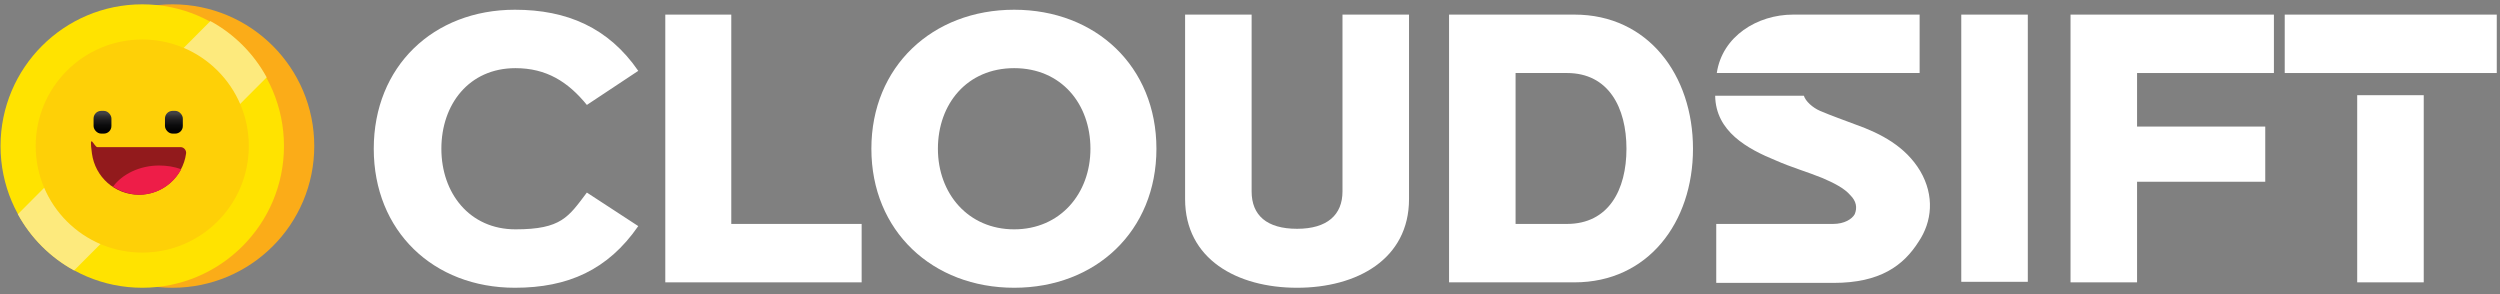
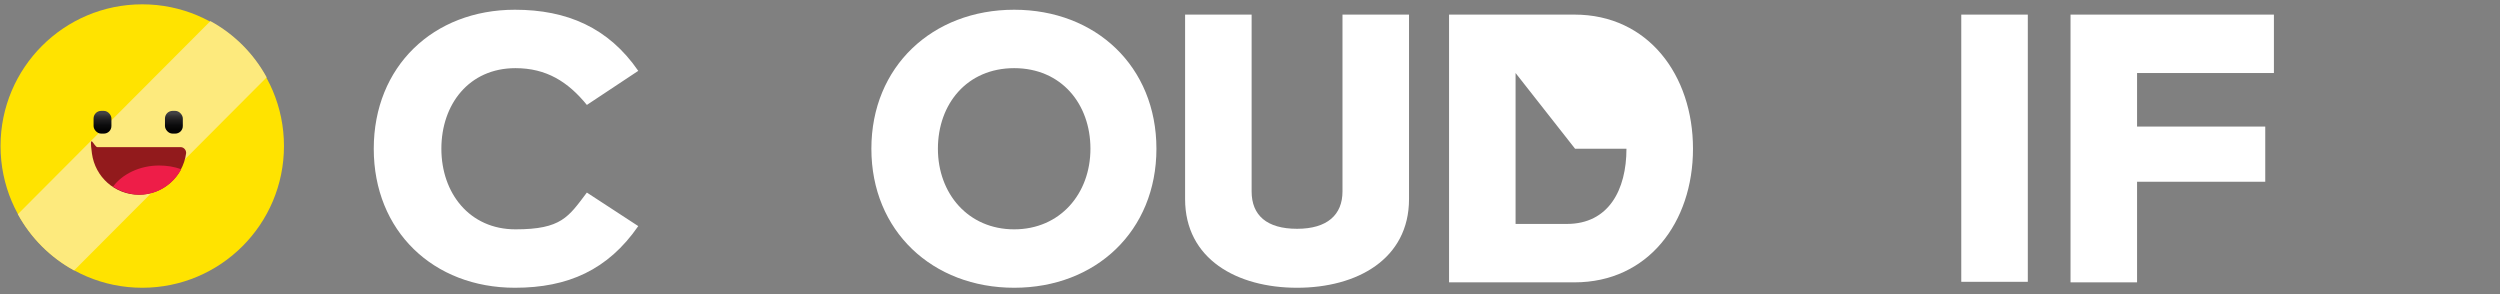
<svg xmlns="http://www.w3.org/2000/svg" xmlns:xlink="http://www.w3.org/1999/xlink" id="Layer_1" version="1.1" viewBox="0 0 462.2 54.4">
  <rect x="0" y="0" width="462.2" height="54.4" fill="#808080" stroke="none" />
  <defs>
    <style>
      .st0 {
        fill: #ffe300;
      }

      .st1 {
        fill: url(#linear-gradient1);
      }

      .st2 {
        fill: url(#linear-gradient);
      }

      .st3 {
        fill: #fff;
      }

      .st4 {
        fill: #fdea7d;
      }

      .st5 {
        fill: #fed007;
      }

      .st6 {
        fill: #fbac18;
      }

      .st7 {
        fill: #921a1c;
      }

      .st8 {
        fill: #ee1d48;
      }
    </style>
    <linearGradient id="linear-gradient" x1="19" y1="21" x2="19" y2="25.3" gradientUnits="userSpaceOnUse">
      <stop offset="0" stop-color="#424143" />
      <stop offset=".1" stop-color="#323132" />
      <stop offset=".3" stop-color="#1c1b1c" />
      <stop offset=".5" stop-color="#0c0c0d" />
      <stop offset=".7" stop-color="#030303" />
      <stop offset="1" stop-color="#010101" />
    </linearGradient>
    <linearGradient id="linear-gradient1" x1="32.1" y1="21" x2="32.1" y2="25.3" xlink:href="#linear-gradient" />
  </defs>
  <g>
    <path class="st3" d="M69.1,27.5c0-15.2,11-25.7,26.1-25.7,9.6,0,17.3,3.3,22.8,11.3l-9.5,6.3c-3.5-4.3-7.5-6.8-13.2-6.8-8.6,0-13.7,6.7-13.7,14.9s5.2,14.9,13.7,14.9,9.8-2.3,13.2-6.8l9.5,6.2c-5.6,8.1-13,11.4-22.8,11.4-15.1,0-26.1-10.5-26.1-25.7Z" />
-     <path class="st3" d="M123,2.7h12.2v38.7h24.1v10.8h-36.3V2.7Z" />
    <path class="st3" d="M161.1,27.5c0-15.2,11.3-25.7,26.4-25.7s26.3,10.5,26.3,25.7-11.2,25.7-26.3,25.7-26.4-10.5-26.4-25.7ZM173.4,27.5c0,8.3,5.6,14.9,14.1,14.9s14.1-6.6,14.1-14.9-5.4-14.9-14.1-14.9-14.1,6.6-14.1,14.9Z" />
    <path class="st3" d="M231.4,2.7v32.7c0,4.4,2.8,6.9,8.4,6.9s8.4-2.6,8.4-6.9V2.7h12.3v34.1c0,11.1-9.6,16.4-20.7,16.4s-20.7-5.3-20.7-16.4V2.7h12.3Z" />
-     <path class="st3" d="M267.9,2.7h23.2c13.6,0,21.9,11.2,21.9,24.8s-8.3,24.7-21.9,24.7h-23.2V2.7ZM280.2,13.5v27.9h9.5c7.7,0,11-6.3,11-13.9s-3.3-14-11-14h-9.5Z" />
-     <path class="st3" d="M317.3,41.4h21.6c2.1,0,3.5-.9,4-1.8.5-1.2.3-2.4-.8-3.5-1.1-1.3-3.1-2.3-5.2-3.2-2.7-1.1-5.8-2-8.5-3.2-5.4-2.2-11.2-5.4-11.3-12h16.4c.3,1,1.6,2.2,3,2.8,2.1.9,4.4,1.7,6.5,2.5,4.8,1.7,9.3,4.1,12,8.6,2.7,4.6,2.2,9.4-.3,13.1-2.8,4.4-7.1,7.6-15.7,7.6h-21.7v-10.8ZM354.9,2.7v10.8h-37.5c1-6.8,7.5-10.8,14.1-10.8h23.4Z" />
+     <path class="st3" d="M267.9,2.7h23.2c13.6,0,21.9,11.2,21.9,24.8s-8.3,24.7-21.9,24.7h-23.2V2.7ZM280.2,13.5v27.9h9.5c7.7,0,11-6.3,11-13.9h-9.5Z" />
    <path class="st3" d="M362.6,52.2V2.7h12.3v49.4h-12.3Z" />
    <path class="st3" d="M382.8,2.7h37.6v10.8h-25.3v9.9h23.7v10.2h-23.7v18.6h-12.3V2.7Z" />
-     <path class="st3" d="M422.4,2.7h39.2v10.8h-39.2V2.7ZM435.8,17.6h12.3v34.6h-12.3V17.6Z" />
  </g>
  <g>
-     <circle class="st6" cx="31.9" cy="27" r="26.2" />
    <circle class="st0" cx="26.3" cy="27" r="26.2" />
    <path class="st4" d="M3.3,39.6c2.4,4.4,6,8,10.4,10.4L49.3,14.3c-2.4-4.4-6-8-10.4-10.4L3.3,39.6Z" />
-     <circle class="st5" cx="26.3" cy="27" r="19.7" />
    <g>
      <g>
        <path class="st7" d="M33.4,27.2c.6,0,1.1.6,1,1.2-.6,4.3-4.3,7.6-8.7,7.6h0c-4.5,0-8.1-3.3-8.7-7.6s.4-1.2,1-1.2h15.3Z" />
        <path class="st8" d="M25.7,36c3.4,0,6.3-1.9,7.8-4.7-1.3-.5-2.7-.7-4.1-.7-3.6,0-6.8,1.6-8.5,3.9,1.4.9,3.1,1.5,4.9,1.5Z" />
      </g>
      <g>
        <rect class="st2" x="17.3" y="20.5" width="3.3" height="4.2" rx="1.4" ry="1.4" />
        <rect class="st1" x="30.5" y="20.5" width="3.3" height="4.2" rx="1.4" ry="1.4" />
      </g>
    </g>
  </g>
</svg>